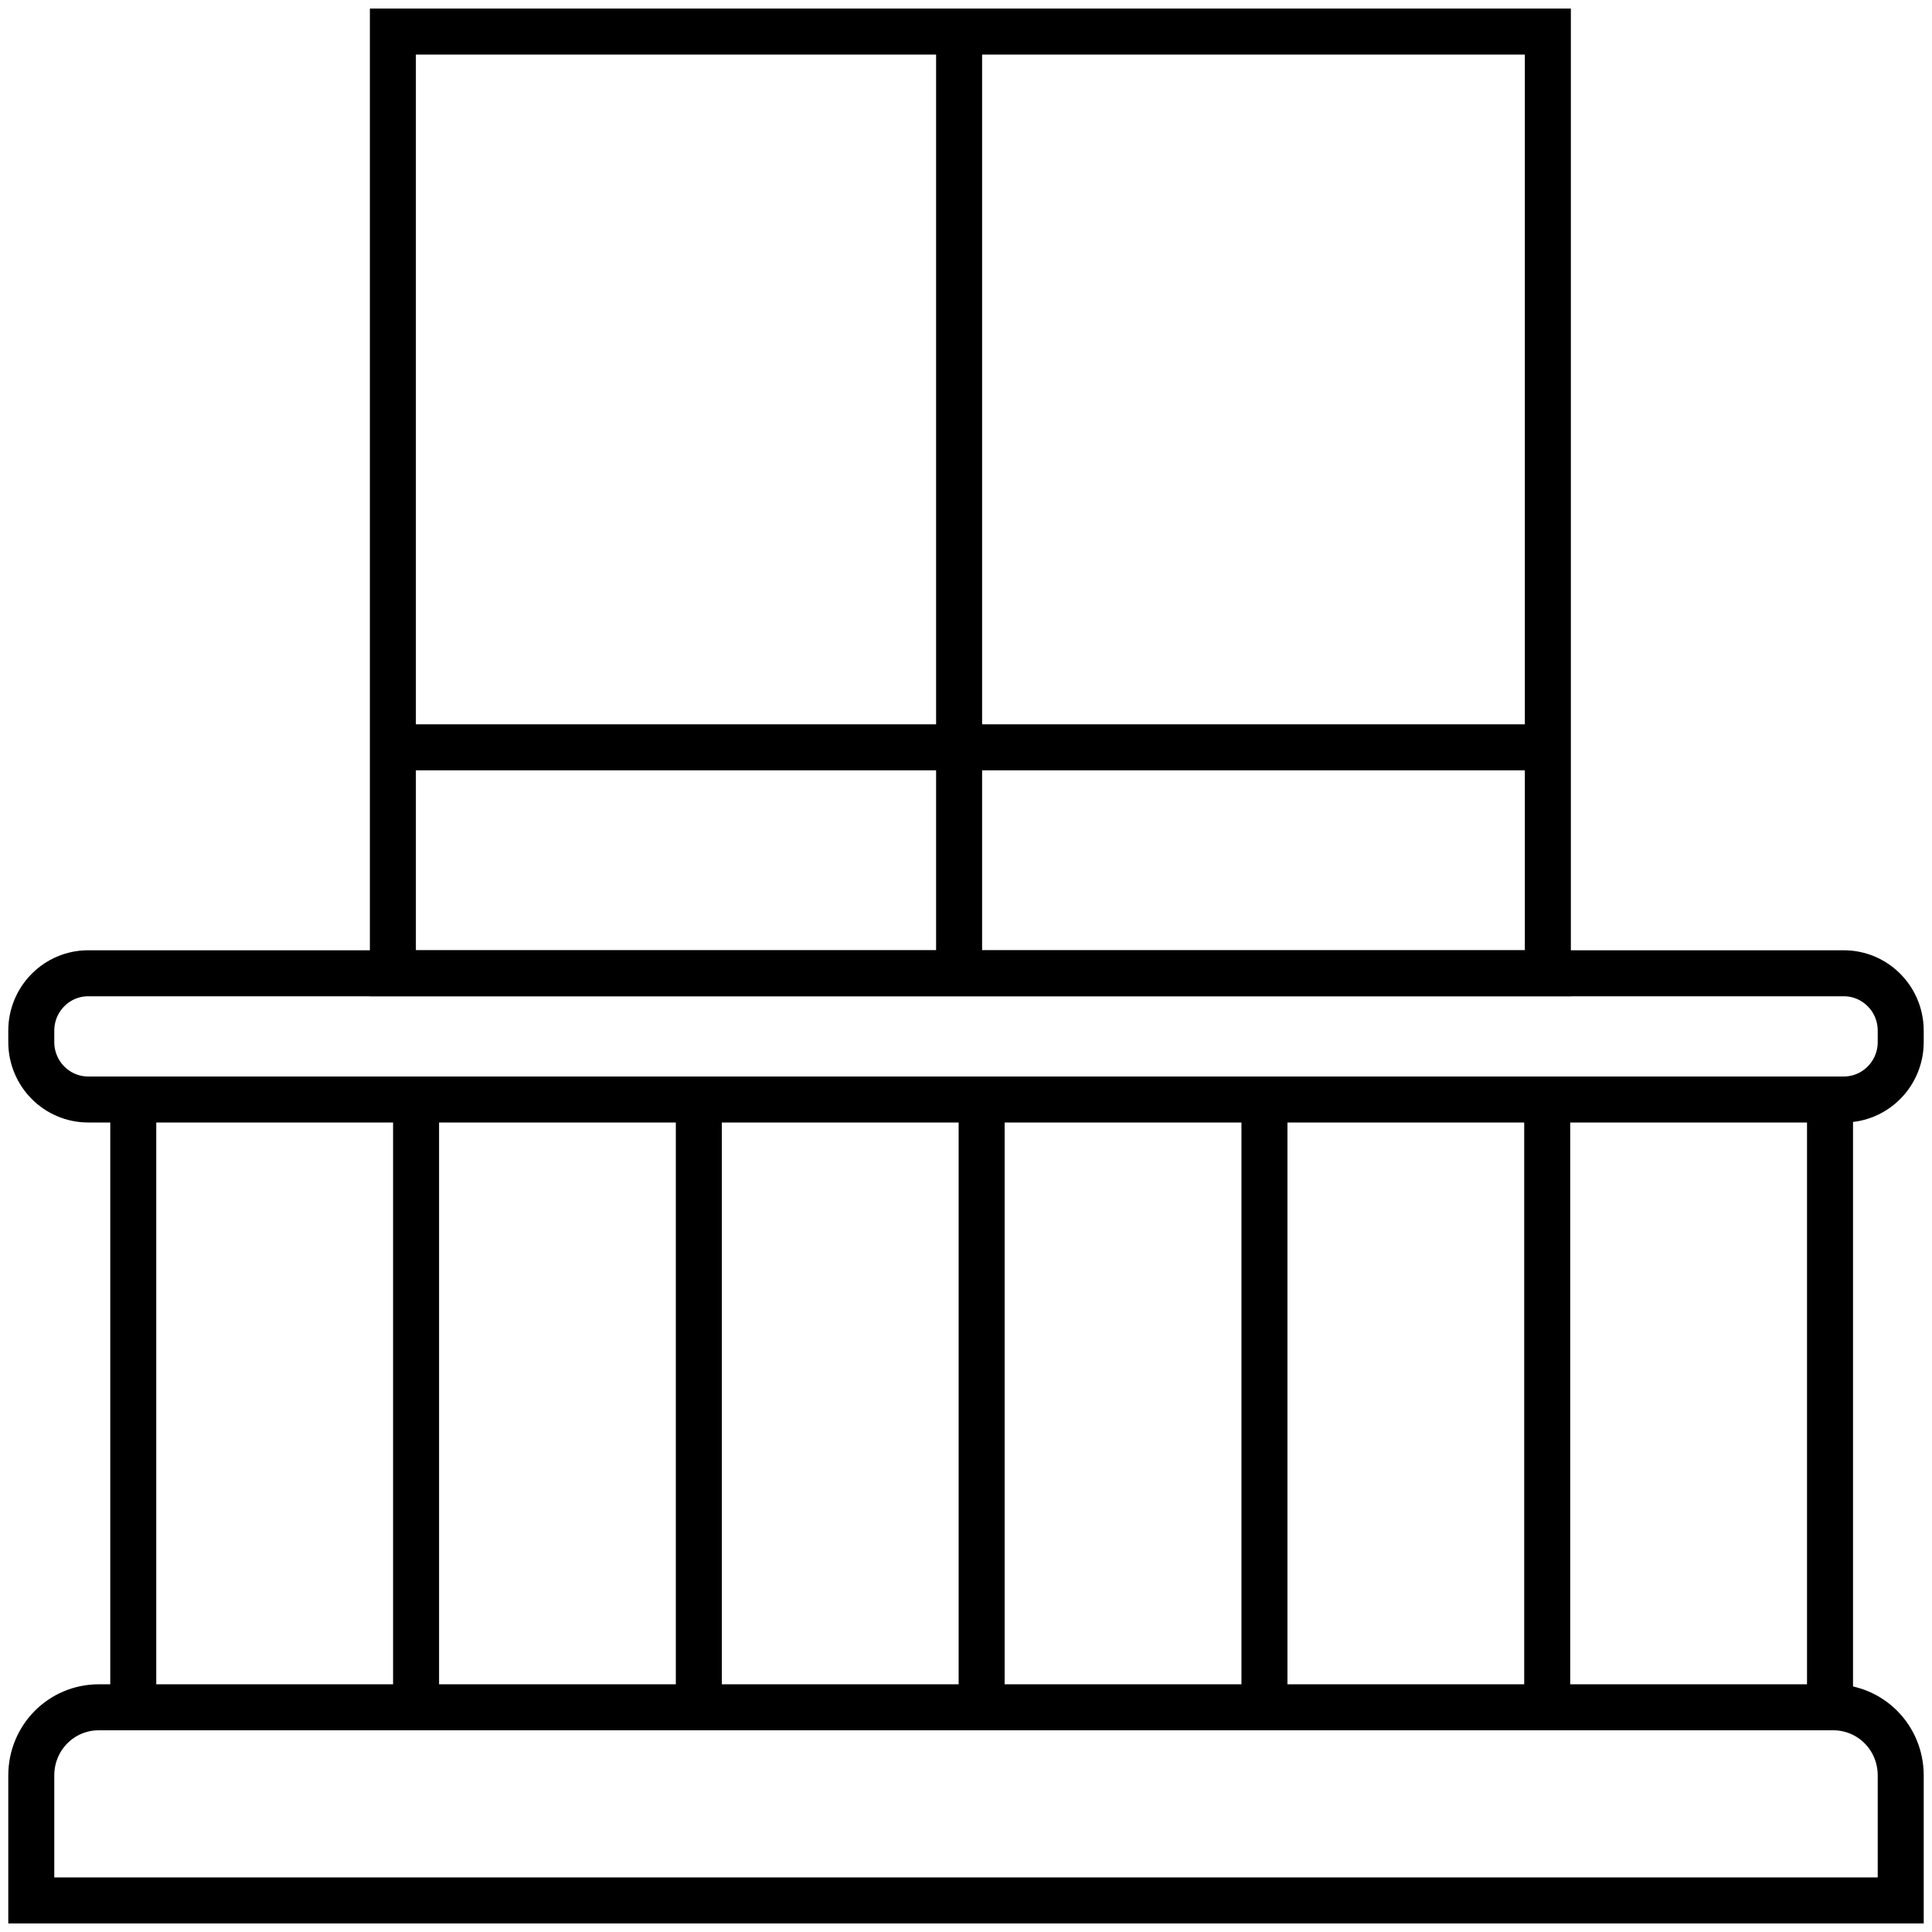
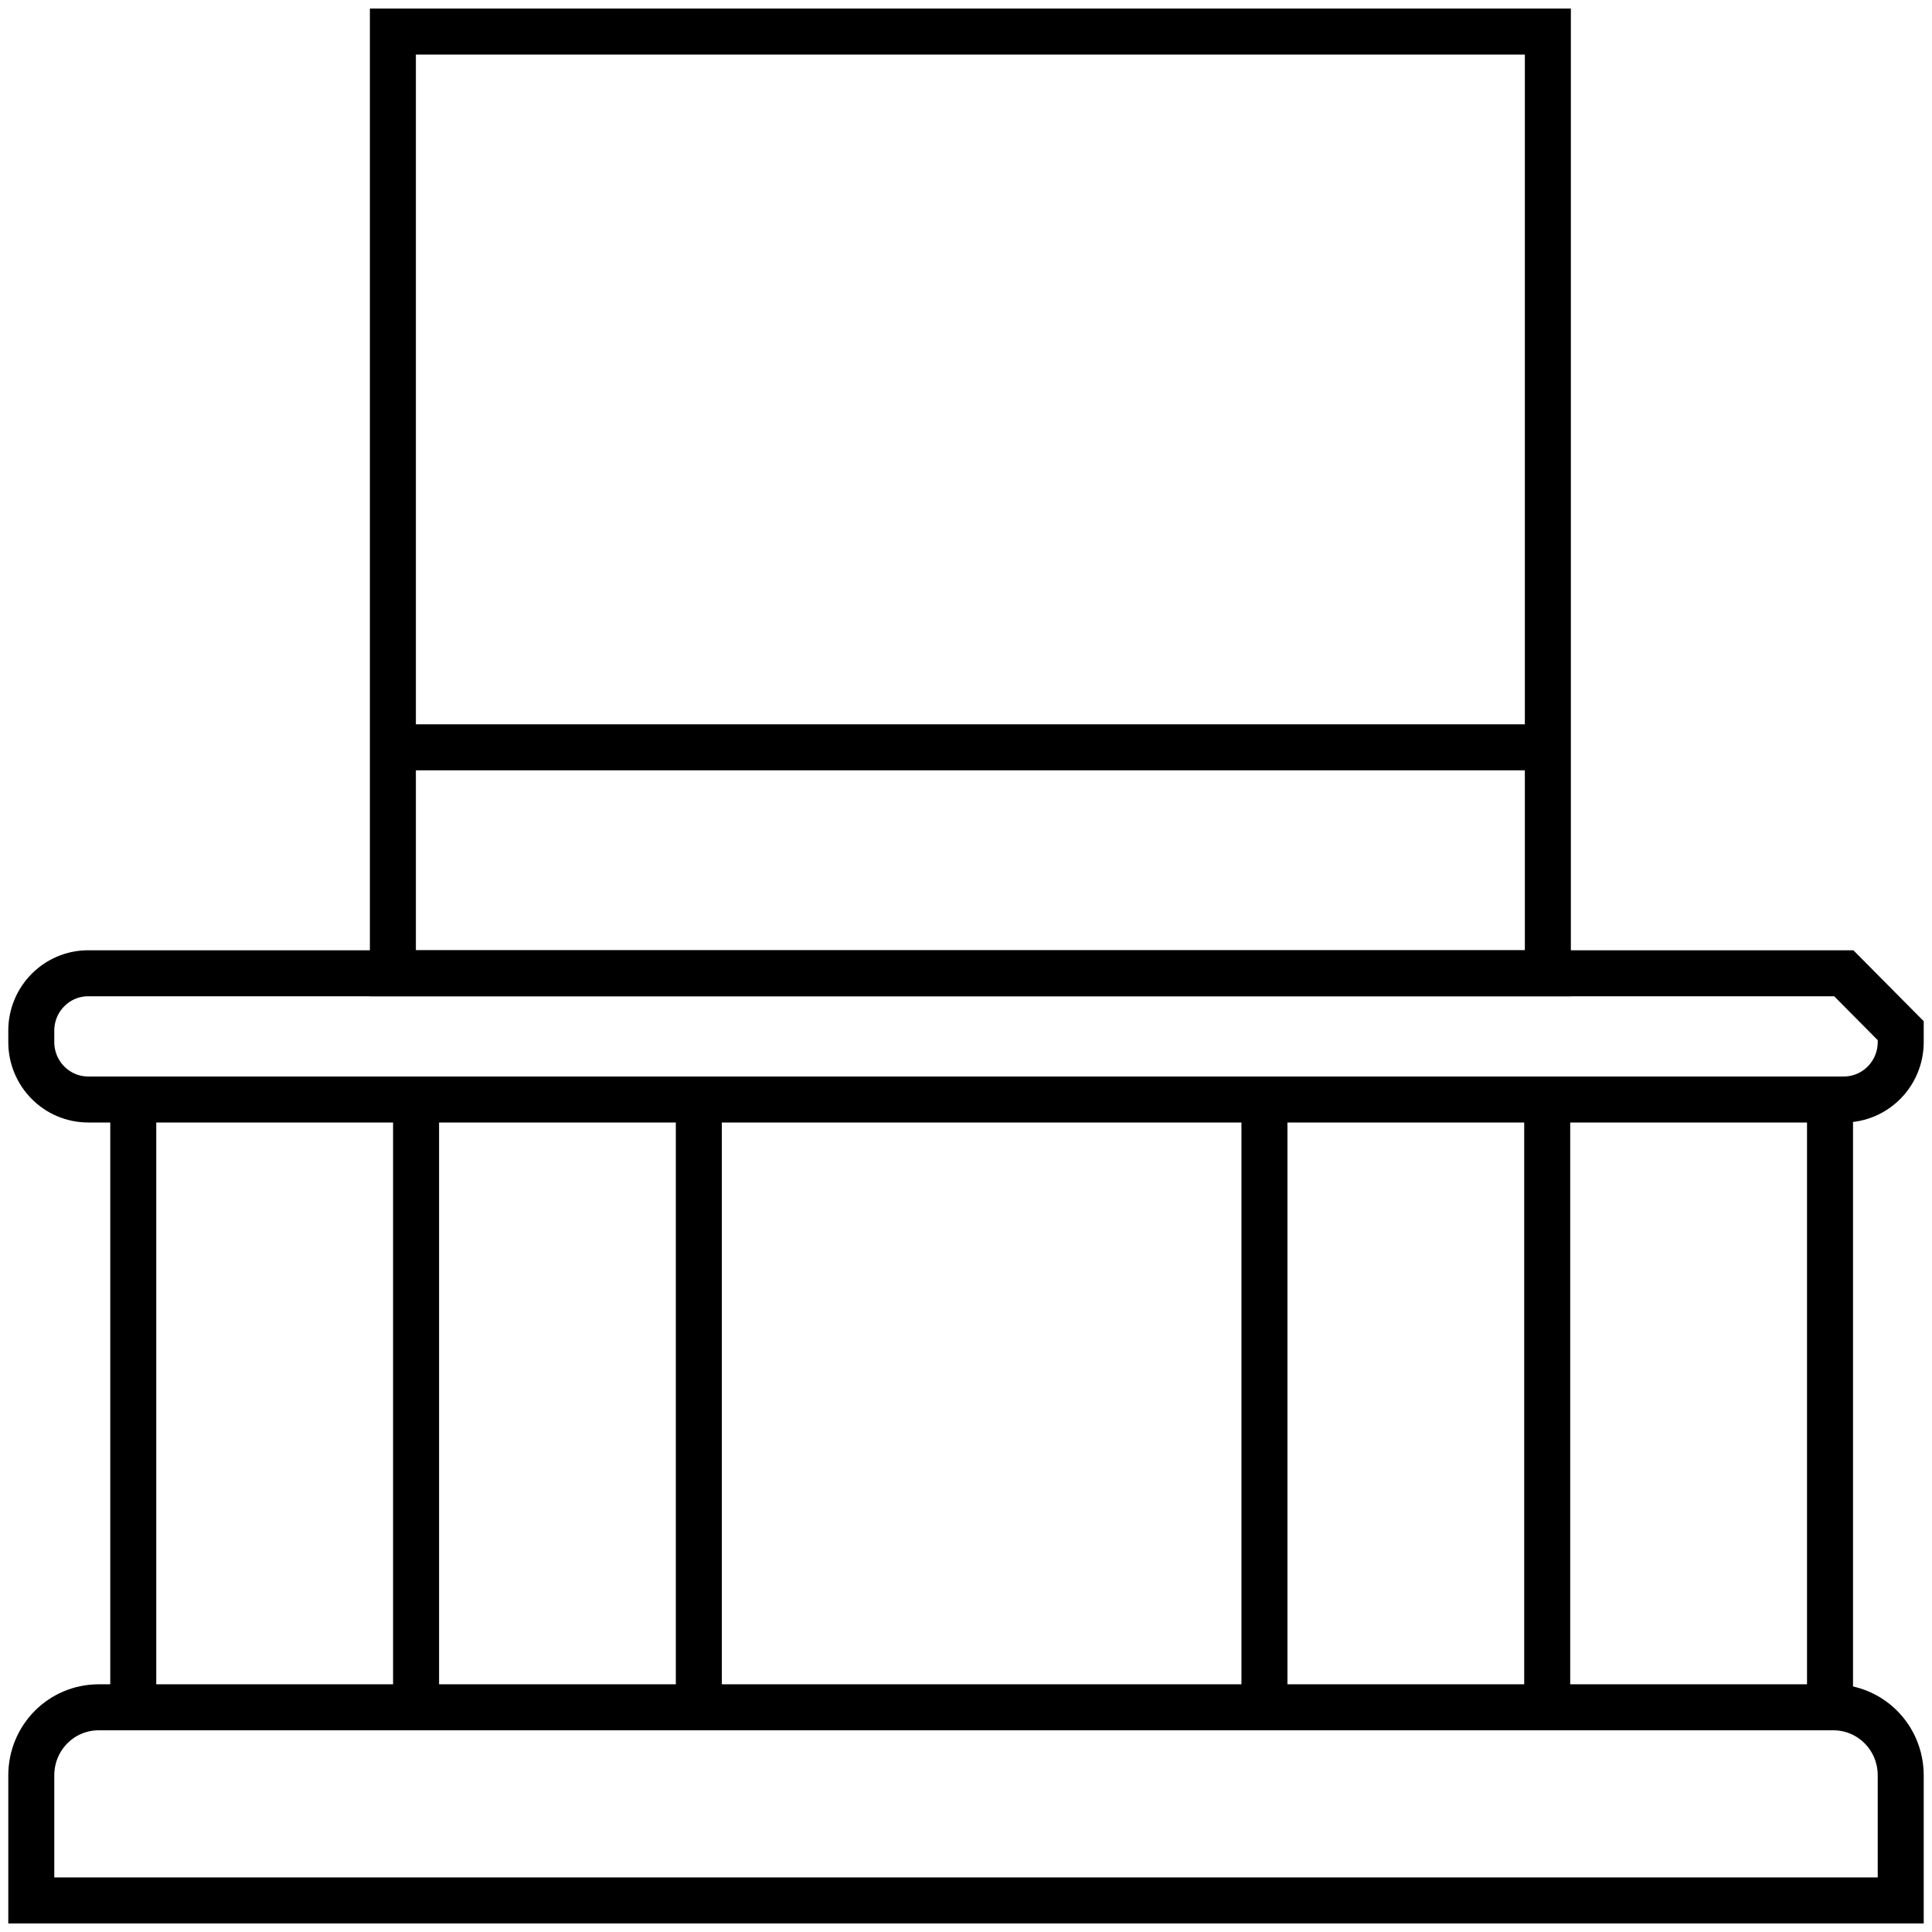
<svg xmlns="http://www.w3.org/2000/svg" width="42" height="42" viewBox="0 0 42 42" fill="none">
  <path d="M41.32 41.314H0.68V38.597C0.68 37.774 1.333 37.115 2.149 37.115H39.851C40.667 37.115 41.32 37.774 41.32 38.597V41.314Z" stroke="black" stroke-miterlimit="10" />
-   <path d="M40.082 21.158H1.918C1.234 21.158 0.68 21.717 0.68 22.406V22.653C0.68 23.343 1.234 23.902 1.918 23.902H40.082C40.766 23.902 41.32 23.343 41.32 22.653V22.406C41.32 21.717 40.766 21.158 40.082 21.158Z" stroke="black" stroke-miterlimit="10" />
+   <path d="M40.082 21.158H1.918C1.234 21.158 0.68 21.717 0.68 22.406V22.653C0.68 23.343 1.234 23.902 1.918 23.902H40.082C40.766 23.902 41.32 23.343 41.32 22.653V22.406Z" stroke="black" stroke-miterlimit="10" />
  <path d="M2.897 23.888V37.102" stroke="black" stroke-miterlimit="10" />
  <path d="M9.045 23.888V37.102" stroke="black" stroke-miterlimit="10" />
  <path d="M15.192 23.888V37.102" stroke="black" stroke-miterlimit="10" />
-   <path d="M21.34 23.888V37.102" stroke="black" stroke-miterlimit="10" />
  <path d="M27.488 23.888V37.102" stroke="black" stroke-miterlimit="10" />
  <path d="M33.635 23.888V37.102" stroke="black" stroke-miterlimit="10" />
  <path d="M39.783 23.888V37.102" stroke="black" stroke-miterlimit="10" />
  <path d="M33.649 0.686H8.541V21.158H33.649V0.686Z" stroke="black" stroke-miterlimit="10" />
-   <path d="M20.85 0.686V21.158" stroke="black" stroke-miterlimit="10" />
  <path d="M33.635 16.246H8.541" stroke="black" stroke-miterlimit="10" />
</svg>